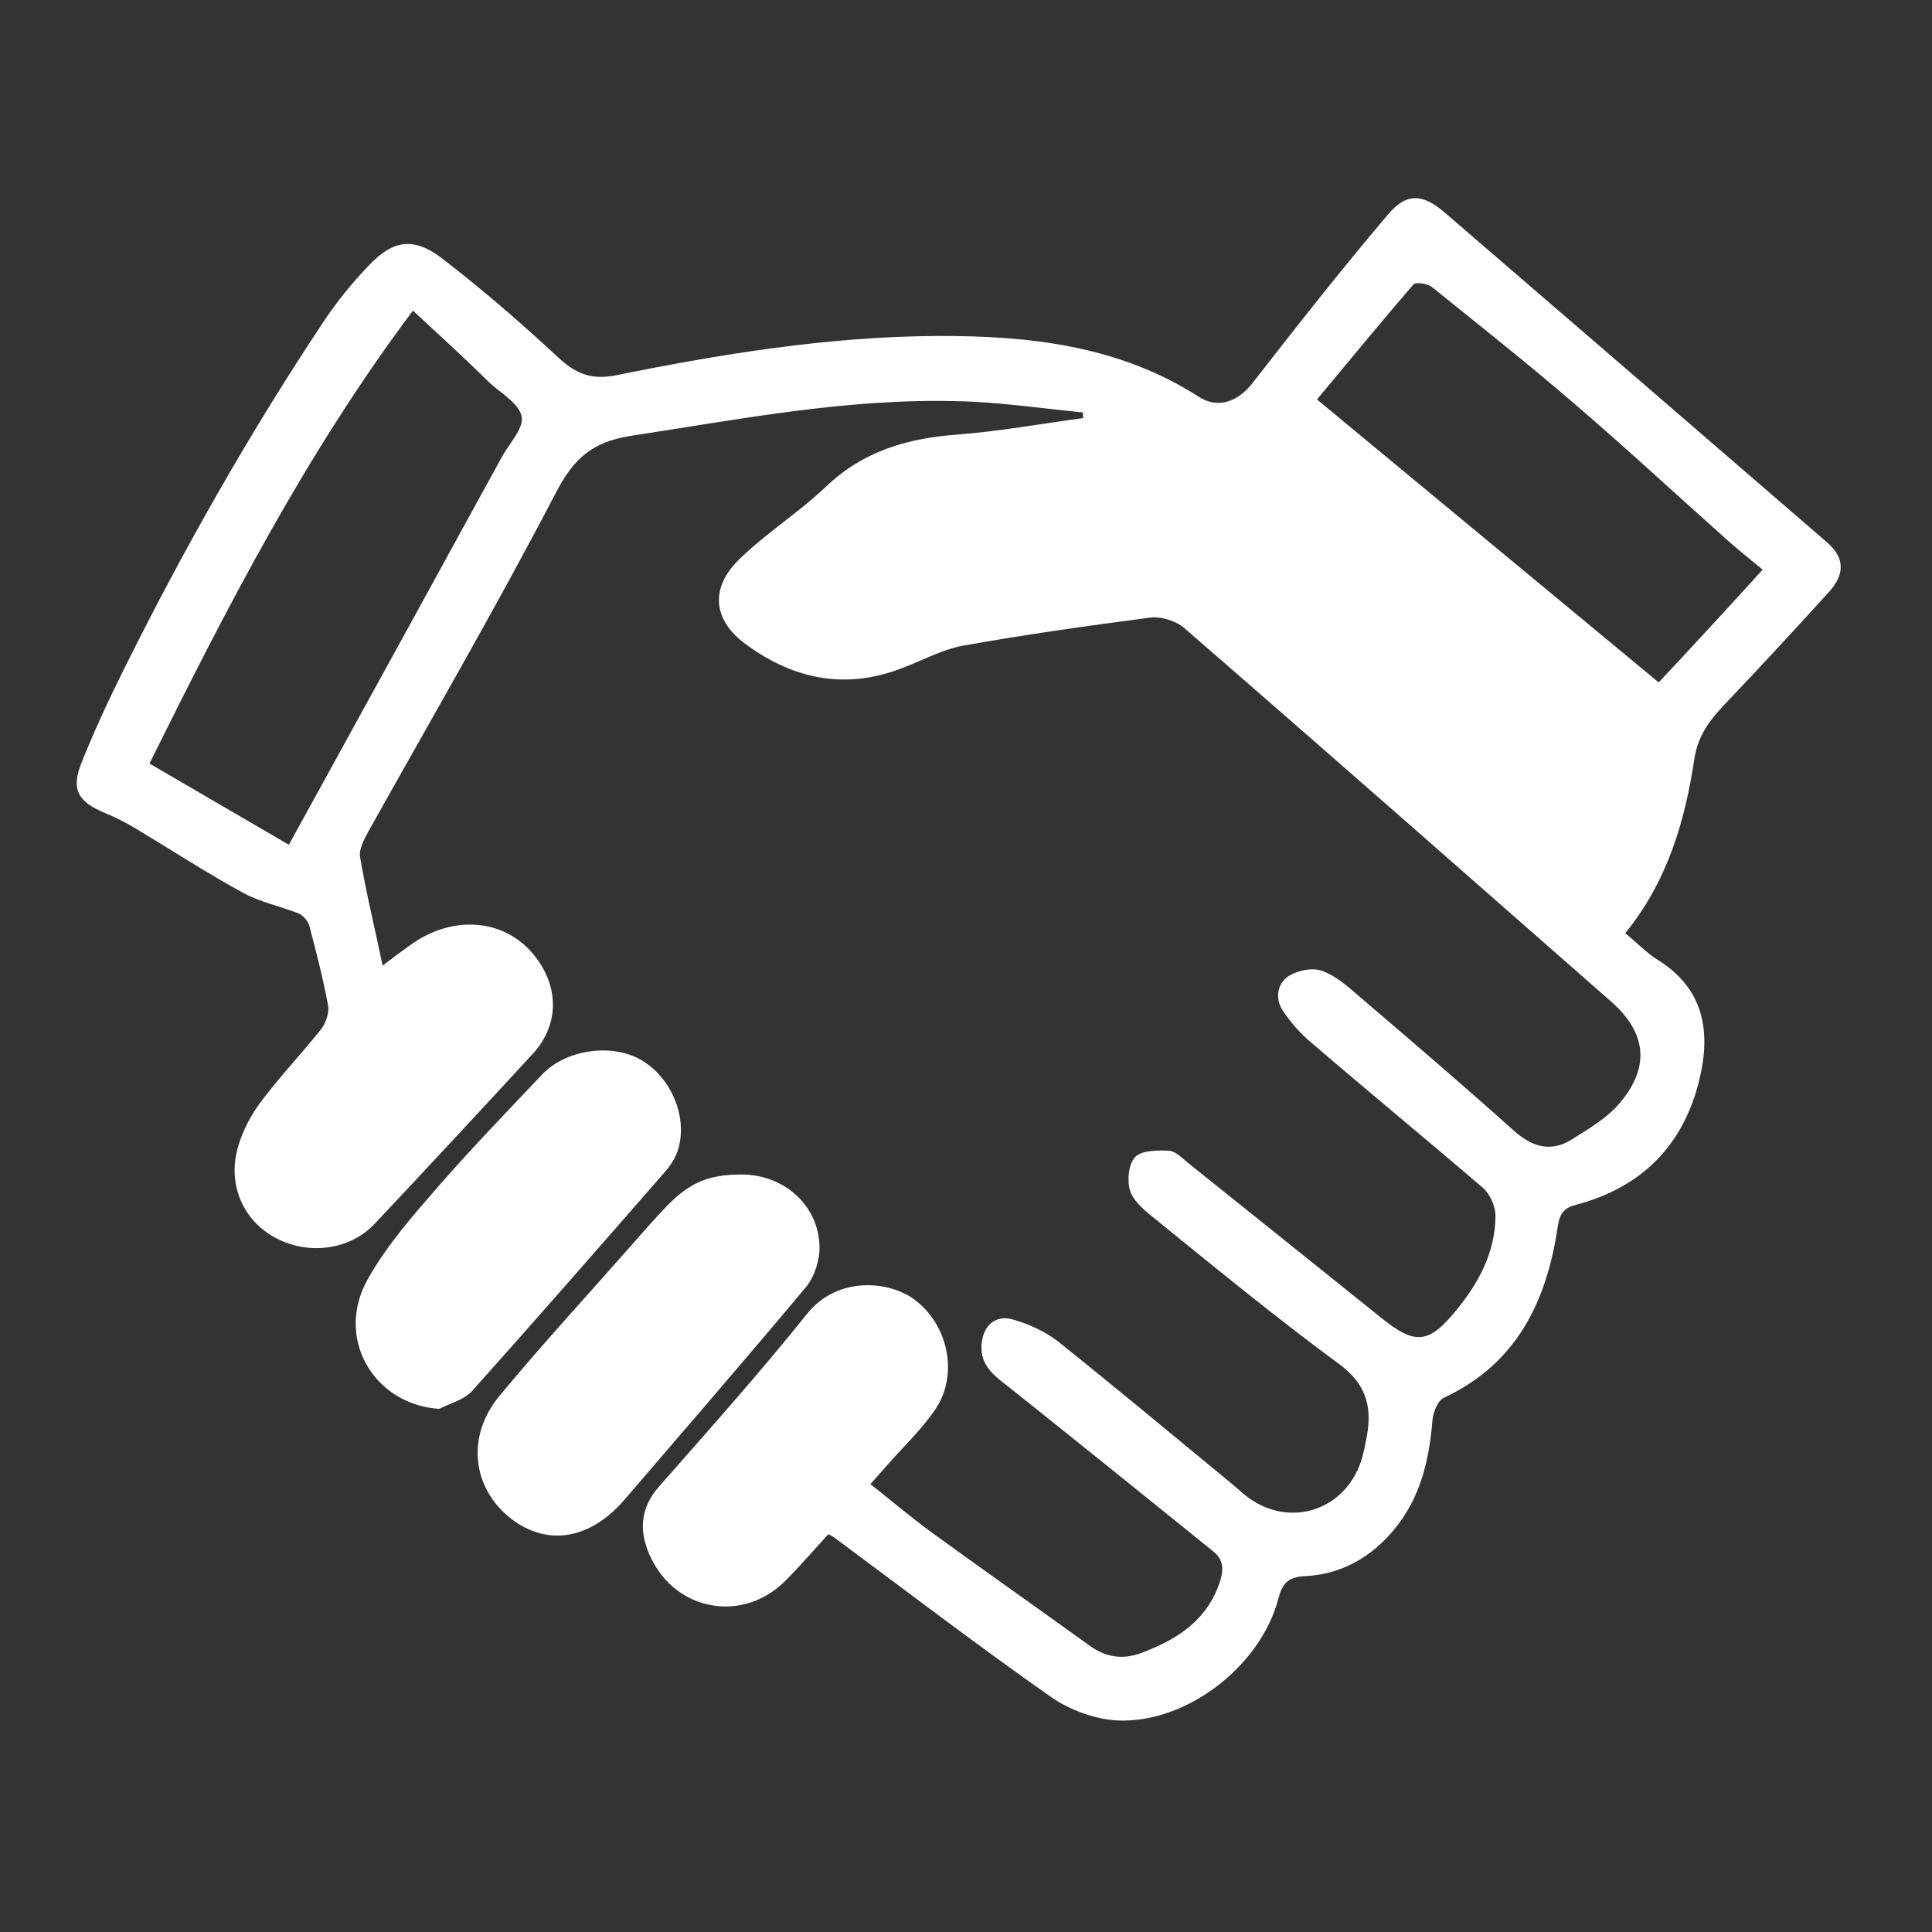
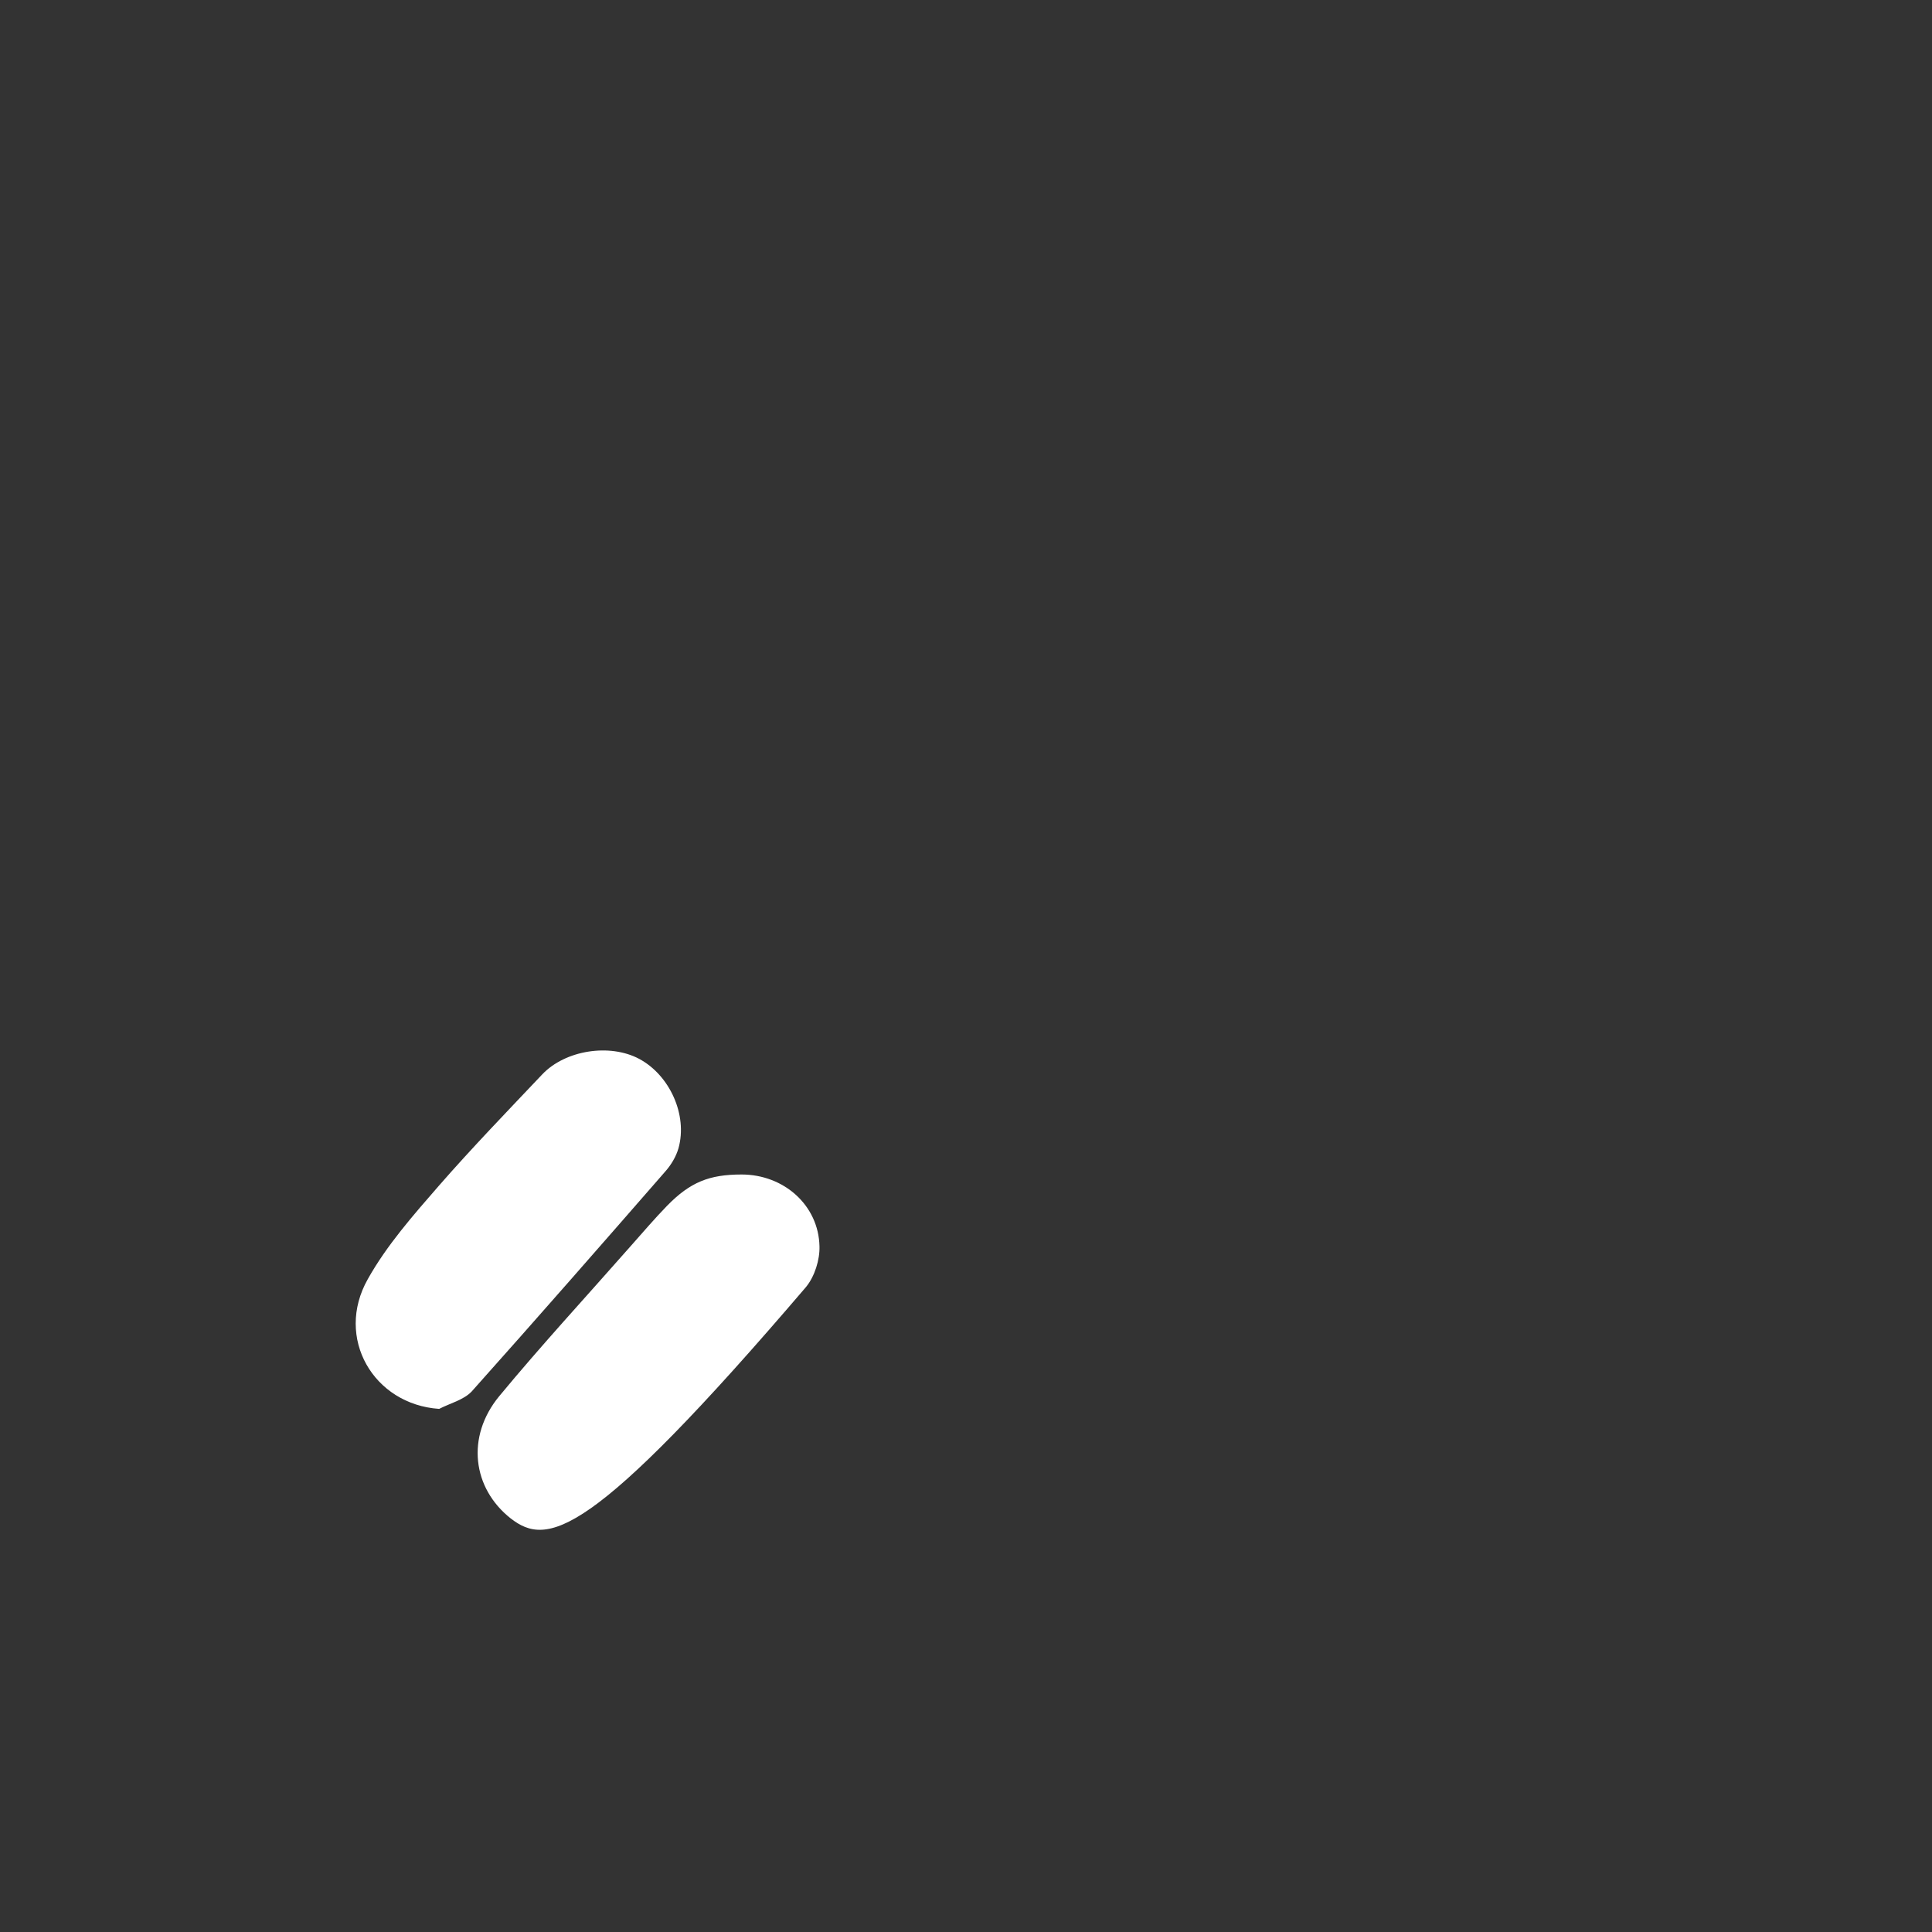
<svg xmlns="http://www.w3.org/2000/svg" width="82" zoomAndPan="magnify" viewBox="0 0 61.5 61.5" height="82" preserveAspectRatio="xMidYMid meet" version="1.0">
  <rect x="0" y="0" width="61.5" height="61.5" fill="#333333" stroke="none" />
  <defs>
    <clipPath id="eccb8e6049">
      <path d="M 2.25 6.102 L 58.793 6.102 L 58.793 55 L 2.25 55 Z M 2.25 6.102 " clip-rule="nonzero" />
    </clipPath>
  </defs>
  <g clip-path="url(#eccb8e6049)">
-     <path fill="#ffffff" d="M 34.473 13.129 C 33.137 13 31.785 12.793 30.445 12.77 C 26.949 12.68 23.527 13.348 20.078 13.875 C 18.844 14.066 18.254 14.609 17.699 15.676 C 15.797 19.328 13.727 22.891 11.719 26.48 C 11.59 26.723 11.422 27.031 11.461 27.277 C 11.652 28.41 11.926 29.516 12.18 30.738 C 12.516 30.48 12.773 30.289 13.031 30.105 C 14.473 29.039 16.258 29.258 17.16 30.621 C 17.816 31.598 17.738 32.707 16.941 33.566 C 15.281 35.367 13.609 37.168 11.926 38.957 C 11.113 39.82 9.738 39.973 8.684 39.355 C 7.691 38.777 7.23 37.633 7.59 36.461 C 7.742 35.961 8 35.473 8.324 35.047 C 8.914 34.262 9.598 33.543 10.215 32.77 C 10.367 32.578 10.484 32.242 10.445 32.012 C 10.289 31.164 10.07 30.324 9.852 29.488 C 9.816 29.336 9.66 29.145 9.508 29.078 C 8.926 28.848 8.285 28.719 7.742 28.422 C 6.586 27.793 5.48 27.07 4.348 26.391 C 4.027 26.195 3.703 26.031 3.359 25.887 C 2.484 25.527 2.25 25.141 2.598 24.27 C 2.996 23.277 3.449 22.301 3.922 21.348 C 5.84 17.488 7.961 13.746 10.355 10.156 C 10.754 9.566 11.215 9 11.719 8.473 C 12.516 7.621 13.184 7.531 14.109 8.254 C 15.359 9.219 16.566 10.262 17.727 11.34 C 18.293 11.867 18.766 12.113 19.617 11.945 C 22.984 11.262 26.395 10.711 29.844 10.695 C 32.734 10.684 35.605 10.992 38.152 12.625 C 38.781 13.039 39.426 12.77 39.875 12.188 C 41.277 10.387 42.691 8.586 44.172 6.84 C 44.762 6.133 45.277 6.156 45.984 6.762 C 50.051 10.262 54.102 13.758 58.152 17.258 C 58.719 17.746 58.746 18.273 58.203 18.863 C 57.148 20.023 56.082 21.18 55.004 22.312 C 54.488 22.852 54.062 23.34 53.934 24.164 C 53.637 26.145 53.074 28.062 51.734 29.707 C 52.121 30.016 52.418 30.34 52.777 30.559 C 54.242 31.473 54.461 32.836 54.102 34.34 C 53.602 36.449 52.262 37.801 50.164 38.352 C 49.781 38.457 49.652 38.621 49.586 39.047 C 49.238 41.414 48.289 43.406 45.973 44.488 C 45.766 44.578 45.625 44.949 45.598 45.207 C 45.496 46.48 45.215 47.691 44.363 48.707 C 43.633 49.582 42.68 50.121 41.535 50.172 C 40.98 50.199 40.812 50.43 40.688 50.906 C 40.121 53.043 37.766 54.867 35.566 54.766 C 34.848 54.727 34.047 54.43 33.457 54.02 C 31.129 52.387 28.879 50.664 26.586 48.965 C 26.535 48.926 26.484 48.898 26.371 48.836 C 25.918 49.324 25.48 49.84 25.004 50.316 C 23.668 51.664 21.547 51.305 20.723 49.594 C 20.336 48.797 20.348 48.023 20.992 47.305 C 22.586 45.492 24.195 43.691 25.699 41.812 C 26.664 40.617 28.312 40.758 29.133 41.387 C 30.188 42.188 30.523 43.77 29.766 44.875 C 29.328 45.516 28.75 46.059 28.234 46.648 C 28.078 46.828 27.914 47.008 27.707 47.242 C 28.375 47.77 28.98 48.281 29.625 48.758 C 31.309 49.98 33.008 51.176 34.703 52.398 C 35.246 52.785 35.797 52.836 36.402 52.59 C 37.535 52.156 38.484 51.523 38.859 50.262 C 38.961 49.891 38.91 49.621 38.629 49.391 C 36.465 47.641 34.305 45.902 32.133 44.168 C 31.668 43.805 31.191 43.484 31.246 42.789 C 31.297 42.199 31.68 41.84 32.246 42.004 C 32.75 42.148 33.262 42.379 33.676 42.699 C 35.516 44.168 37.316 45.672 39.129 47.164 C 39.309 47.305 39.465 47.461 39.645 47.602 C 41.031 48.707 42.91 48.078 43.375 46.352 C 43.414 46.199 43.449 46.031 43.477 45.879 C 43.695 44.887 43.555 44.102 42.629 43.422 C 40.582 41.914 38.629 40.309 36.66 38.711 C 36.375 38.48 36.055 38.199 35.965 37.875 C 35.875 37.555 35.926 37.039 36.145 36.82 C 36.352 36.617 36.84 36.617 37.199 36.629 C 37.418 36.641 37.625 36.859 37.816 37.016 C 39.875 38.66 41.934 40.32 43.992 41.969 C 45.047 42.816 45.484 42.777 46.344 41.723 C 47.066 40.848 47.594 39.871 47.605 38.711 C 47.605 38.402 47.438 38.02 47.207 37.812 C 45.406 36.27 43.578 34.766 41.777 33.219 C 41.418 32.926 41.098 32.562 40.84 32.18 C 40.582 31.805 40.648 31.316 41.02 31.07 C 41.305 30.891 41.777 30.789 42.086 30.906 C 42.539 31.07 42.922 31.418 43.297 31.742 C 44.941 33.145 46.59 34.559 48.199 36 C 48.789 36.527 49.383 36.68 50.035 36.27 C 50.59 35.922 51.184 35.574 51.582 35.086 C 52.547 33.926 52.391 32.848 51.273 31.871 C 46.742 27.895 42.23 23.922 37.688 19.984 C 37.418 19.754 36.941 19.609 36.582 19.664 C 34.602 19.922 32.621 20.203 30.664 20.551 C 30.035 20.664 29.43 20.988 28.812 21.23 C 26.973 21.977 25.289 21.645 23.746 20.512 C 22.703 19.754 22.586 18.738 23.512 17.824 C 24.375 16.973 25.43 16.316 26.305 15.48 C 27.477 14.363 28.879 13.953 30.445 13.836 C 31.797 13.734 33.137 13.488 34.484 13.309 C 34.473 13.27 34.473 13.207 34.473 13.129 Z M 13.145 9.887 C 9.723 14.453 7.215 19.355 4.758 24.305 C 6.289 25.195 7.719 26.031 9.195 26.891 C 11.488 22.723 13.738 18.633 15.977 14.543 C 16.207 14.117 16.684 13.629 16.605 13.258 C 16.527 12.844 15.949 12.523 15.578 12.176 C 14.832 11.441 14.047 10.723 13.145 9.887 Z M 56.109 18.133 C 55.672 17.773 55.285 17.465 54.926 17.141 C 53.328 15.715 51.762 14.262 50.125 12.859 C 48.648 11.586 47.105 10.363 45.586 9.141 C 45.445 9.023 45.07 8.973 44.996 9.051 C 43.965 10.246 42.961 11.469 41.922 12.715 C 45.562 15.727 49.164 18.711 52.801 21.723 C 53.922 20.523 55.004 19.355 56.109 18.133 Z M 56.109 18.133 " fill-opacity="1" fill-rule="nonzero" />
-   </g>
-   <path fill="#ffffff" d="M 23.605 37.387 C 24.953 37.387 26.059 38.367 26.086 39.676 C 26.098 40.102 25.934 40.629 25.66 40.965 C 23.758 43.242 21.816 45.48 19.887 47.73 C 18.781 49.016 17.418 49.234 16.258 48.336 C 15.035 47.371 14.832 45.734 15.887 44.449 C 17.238 42.816 18.676 41.258 20.078 39.664 C 20.465 39.227 20.84 38.789 21.238 38.379 C 21.969 37.633 22.574 37.387 23.605 37.387 Z M 23.605 37.387 " fill-opacity="1" fill-rule="nonzero" />
+     </g>
+   <path fill="#ffffff" d="M 23.605 37.387 C 24.953 37.387 26.059 38.367 26.086 39.676 C 26.098 40.102 25.934 40.629 25.66 40.965 C 18.781 49.016 17.418 49.234 16.258 48.336 C 15.035 47.371 14.832 45.734 15.887 44.449 C 17.238 42.816 18.676 41.258 20.078 39.664 C 20.465 39.227 20.84 38.789 21.238 38.379 C 21.969 37.633 22.574 37.387 23.605 37.387 Z M 23.605 37.387 " fill-opacity="1" fill-rule="nonzero" />
  <path fill="#ffffff" d="M 13.98 44.848 C 11.887 44.707 10.652 42.586 11.707 40.719 C 12.309 39.641 13.16 38.676 13.98 37.734 C 15.035 36.527 16.156 35.367 17.262 34.199 C 17.996 33.426 19.41 33.207 20.348 33.707 C 21.312 34.223 21.895 35.484 21.598 36.551 C 21.52 36.82 21.367 37.078 21.172 37.297 C 19.129 39.641 17.082 41.98 15.012 44.297 C 14.754 44.566 14.328 44.668 13.98 44.848 Z M 13.98 44.848 " fill-opacity="1" fill-rule="nonzero" />
</svg>